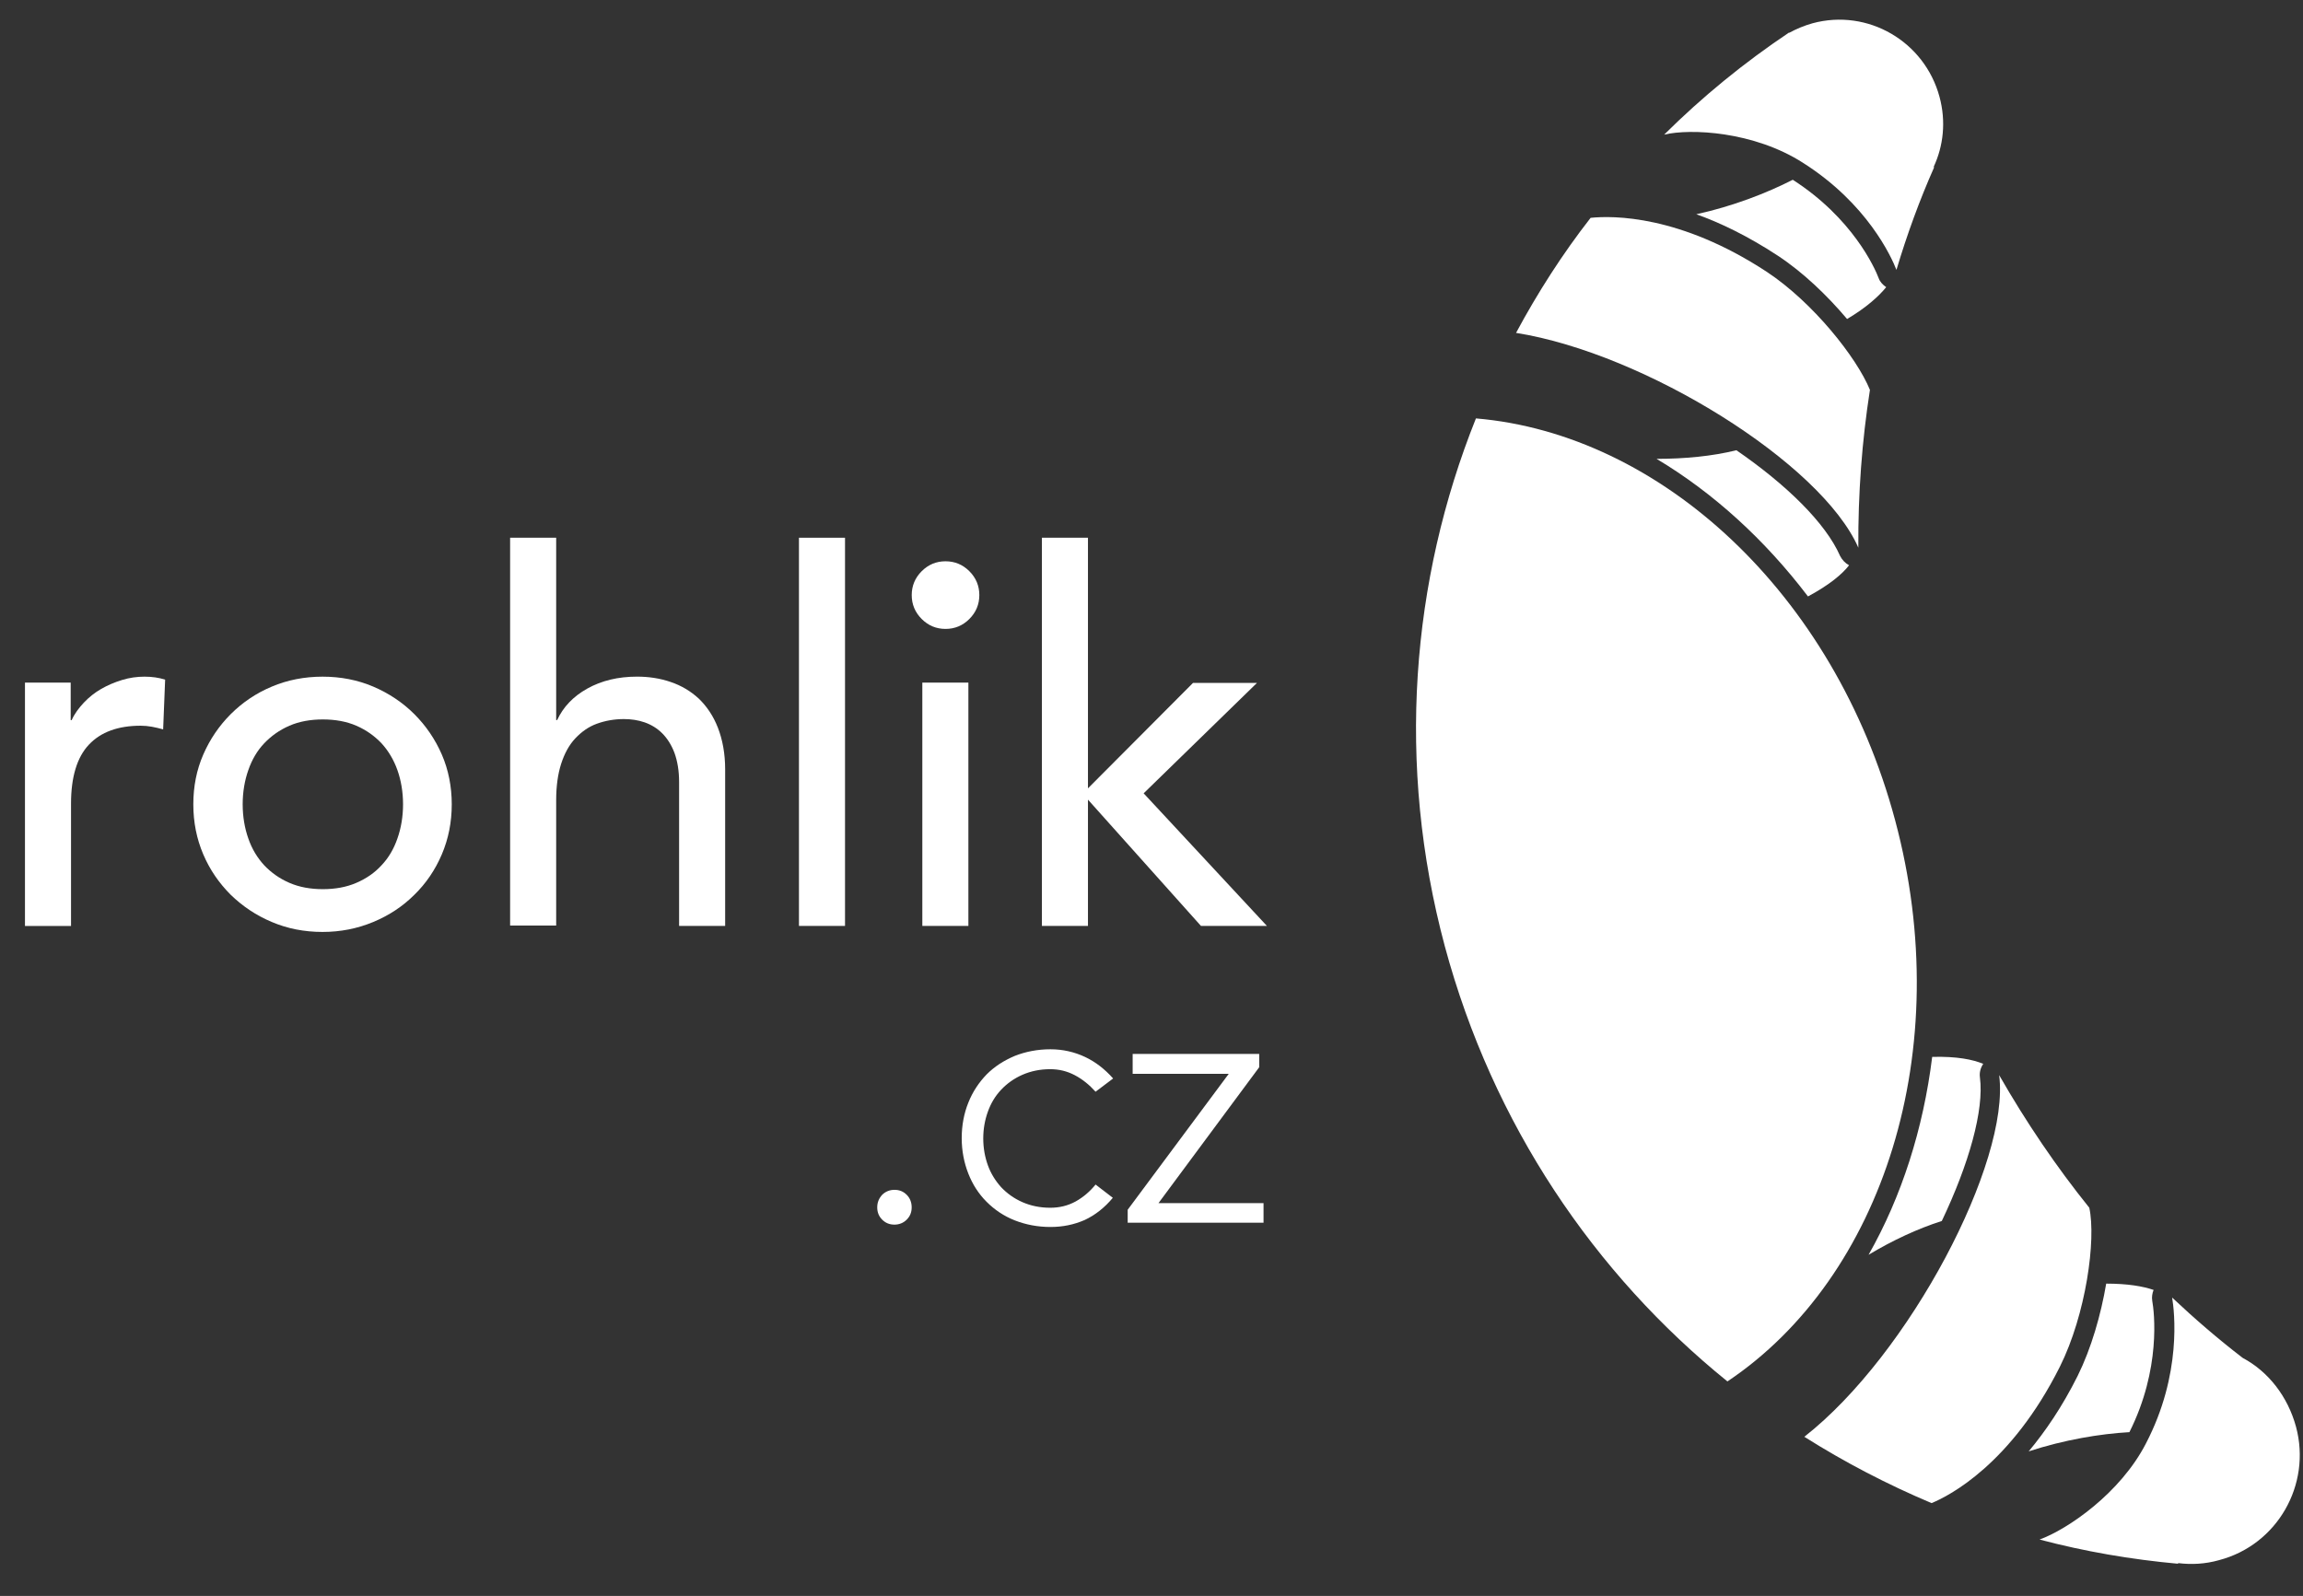
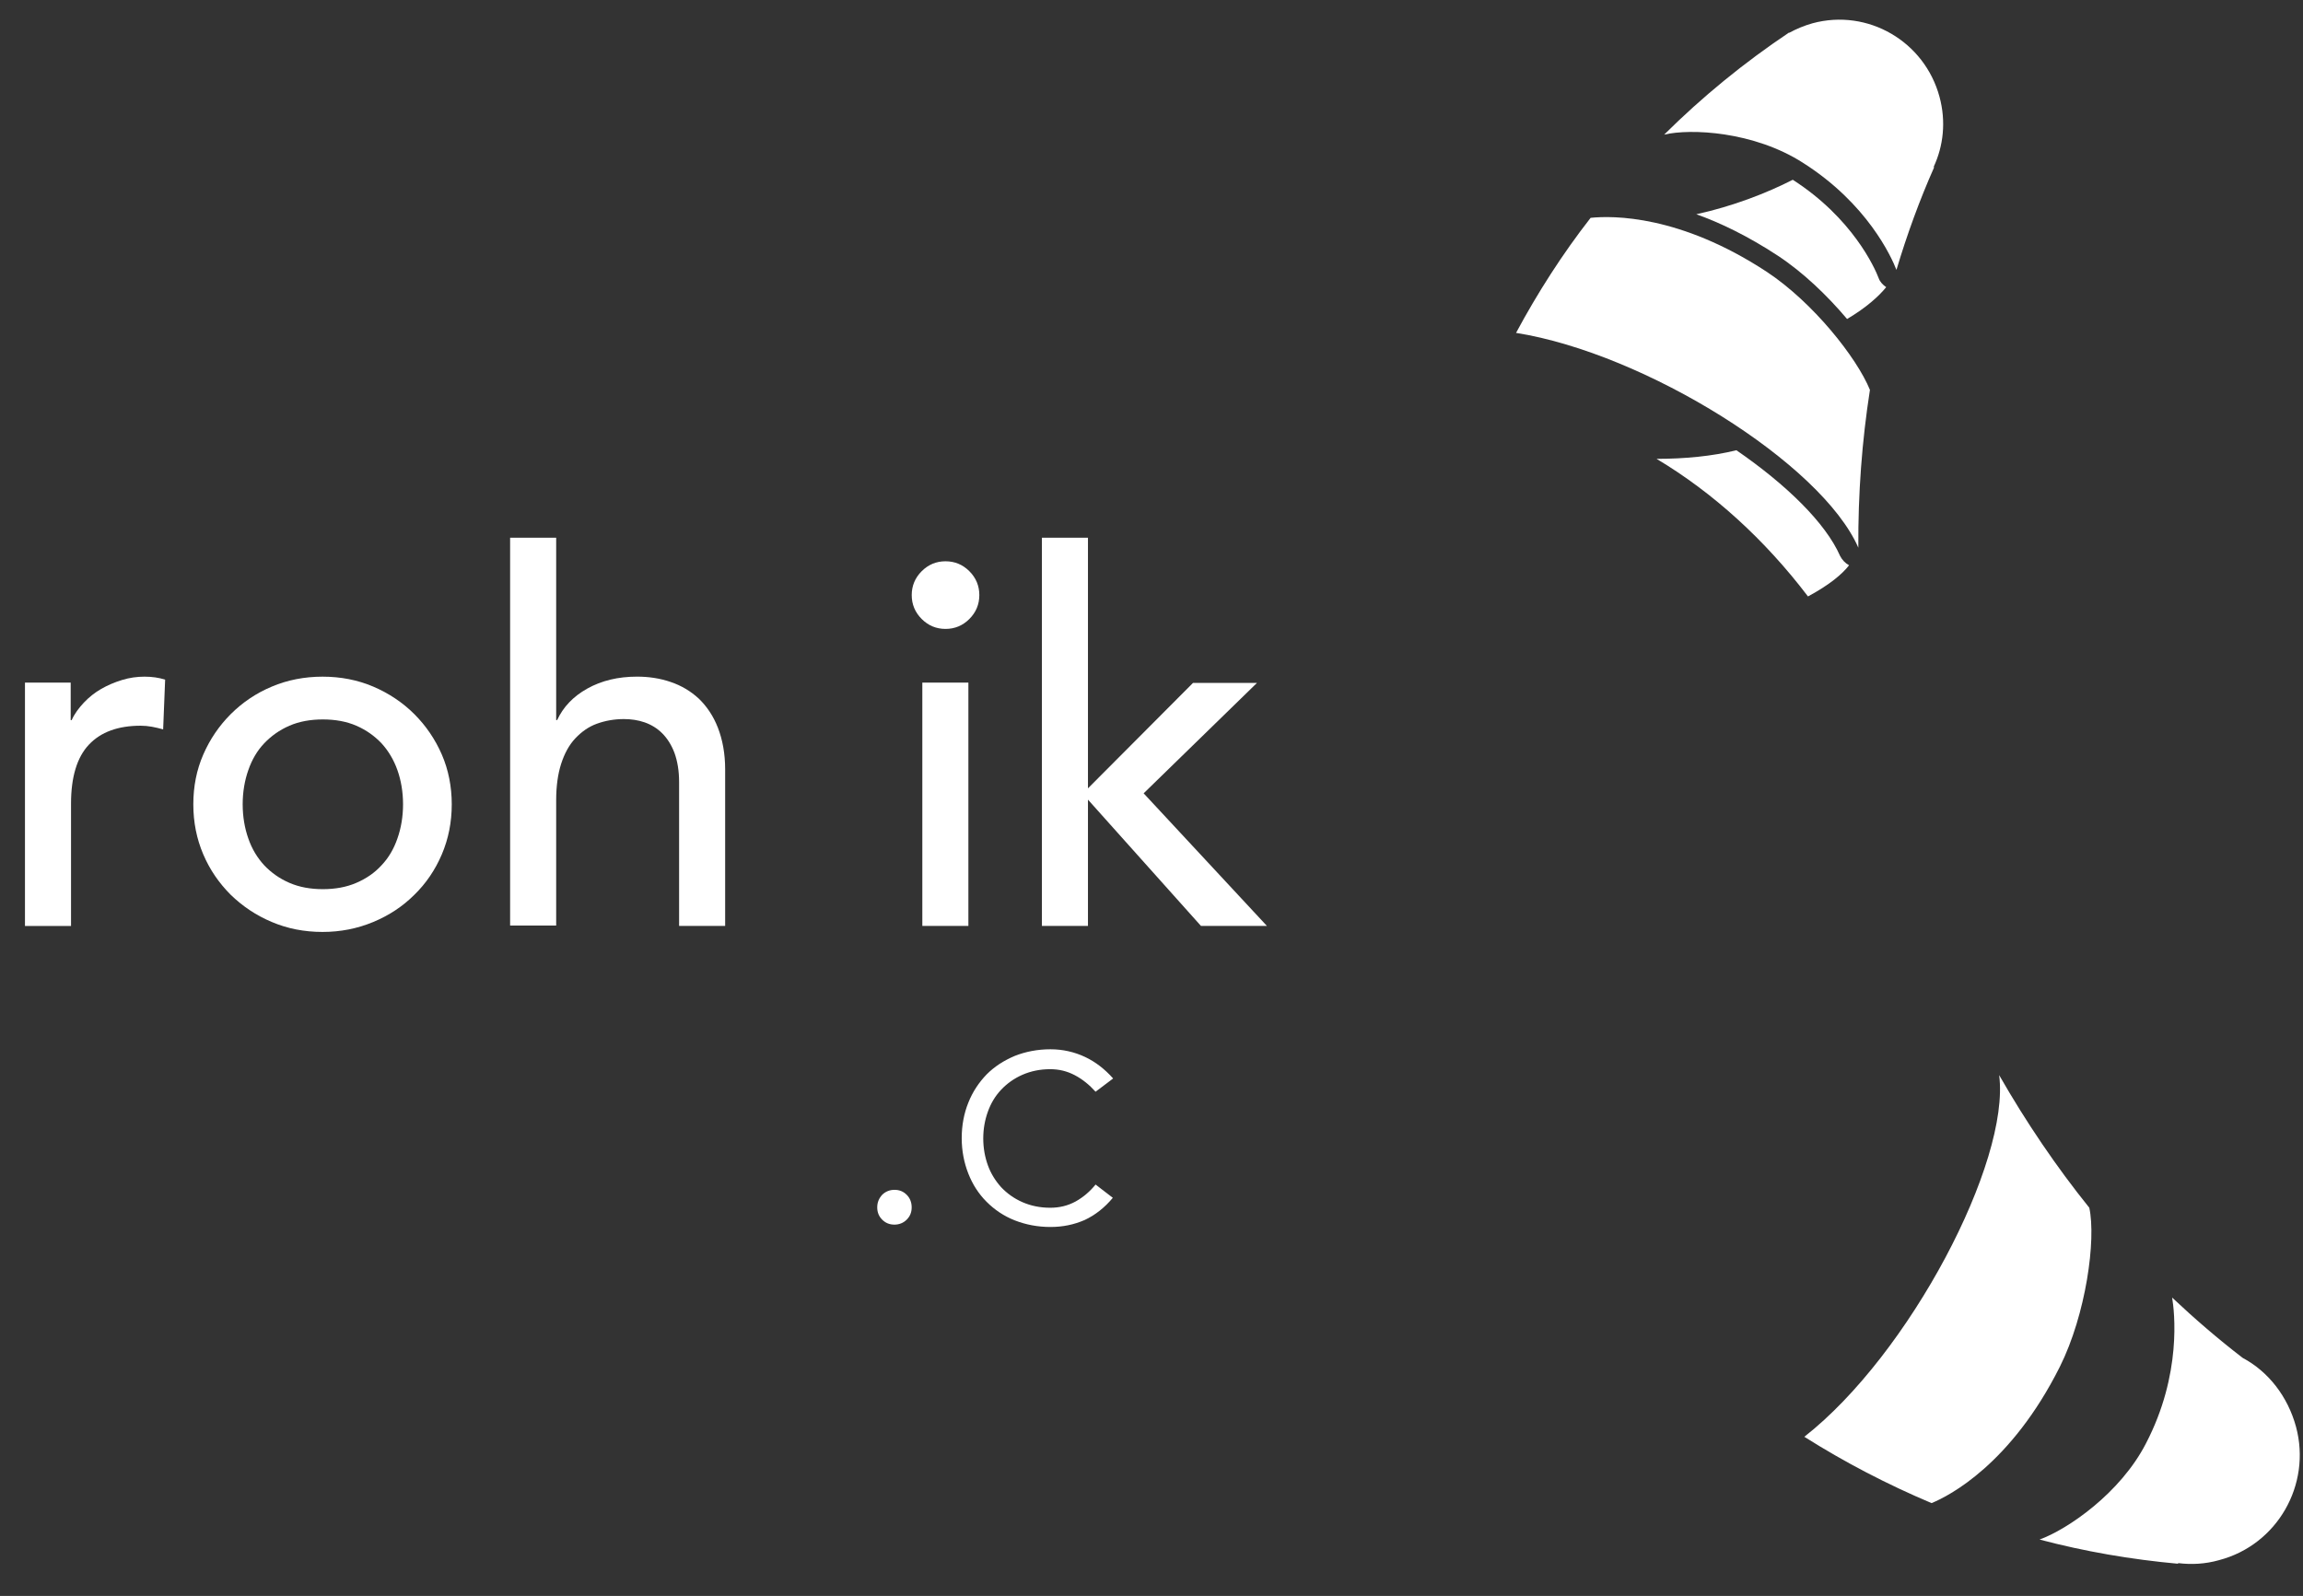
<svg xmlns="http://www.w3.org/2000/svg" width="88" height="61" viewBox="0 0 88 61" fill="none">
  <rect x="0" y="0" width="88" height="61" fill="#333333" stroke="none" />
  <path d="M0.941 26.091H2.701V27.523H2.739C2.853 27.27 3.018 27.054 3.208 26.852C3.398 26.649 3.626 26.471 3.866 26.332C4.107 26.193 4.373 26.079 4.664 25.99C4.955 25.901 5.234 25.863 5.525 25.863C5.816 25.863 6.069 25.901 6.31 25.977L6.234 27.878C6.095 27.84 5.943 27.802 5.803 27.777C5.664 27.751 5.512 27.738 5.373 27.738C4.512 27.738 3.853 27.979 3.398 28.461C2.942 28.942 2.714 29.703 2.714 30.716V35.392H0.954V26.091H0.941Z" fill="white" />
  <path d="M7.387 30.741C7.387 30.057 7.513 29.424 7.767 28.841C8.02 28.258 8.374 27.738 8.817 27.295C9.261 26.852 9.78 26.497 10.387 26.243C10.982 25.99 11.641 25.863 12.325 25.863C13.021 25.863 13.667 25.99 14.262 26.243C14.857 26.497 15.389 26.852 15.832 27.295C16.275 27.738 16.63 28.258 16.883 28.841C17.136 29.424 17.262 30.07 17.262 30.741C17.262 31.426 17.136 32.059 16.883 32.655C16.63 33.25 16.275 33.77 15.832 34.201C15.389 34.644 14.87 34.986 14.262 35.24C13.654 35.493 13.008 35.62 12.325 35.62C11.628 35.62 10.982 35.493 10.387 35.24C9.78 34.986 9.261 34.631 8.817 34.201C8.374 33.757 8.02 33.25 7.767 32.655C7.513 32.059 7.387 31.426 7.387 30.741ZM9.273 30.741C9.273 31.21 9.349 31.654 9.488 32.047C9.628 32.452 9.83 32.782 10.096 33.073C10.362 33.352 10.679 33.58 11.059 33.744C11.438 33.909 11.869 33.985 12.337 33.985C12.806 33.985 13.236 33.909 13.616 33.744C13.996 33.58 14.312 33.364 14.578 33.073C14.844 32.794 15.047 32.452 15.186 32.047C15.325 31.654 15.401 31.21 15.401 30.741C15.401 30.273 15.325 29.829 15.186 29.436C15.047 29.044 14.844 28.701 14.578 28.41C14.312 28.131 13.996 27.903 13.616 27.738C13.236 27.574 12.806 27.498 12.337 27.498C11.869 27.498 11.438 27.574 11.059 27.738C10.679 27.903 10.362 28.131 10.096 28.41C9.83 28.689 9.628 29.031 9.488 29.436C9.349 29.829 9.273 30.273 9.273 30.741Z" fill="white" />
  <path d="M19.492 20.553H21.252V27.522H21.29C21.518 27.027 21.898 26.622 22.442 26.318C22.987 26.014 23.62 25.862 24.341 25.862C24.785 25.862 25.215 25.925 25.62 26.064C26.038 26.204 26.393 26.419 26.697 26.698C27 26.989 27.254 27.357 27.431 27.813C27.608 28.269 27.709 28.801 27.709 29.41V35.39H25.949V29.891C25.949 29.46 25.886 29.093 25.772 28.776C25.658 28.472 25.494 28.218 25.304 28.028C25.114 27.838 24.886 27.699 24.633 27.61C24.379 27.522 24.114 27.484 23.835 27.484C23.468 27.484 23.126 27.547 22.809 27.661C22.493 27.775 22.227 27.965 21.986 28.218C21.746 28.472 21.569 28.801 21.442 29.194C21.315 29.587 21.252 30.056 21.252 30.588V35.377H19.492V20.553Z" fill="white" />
-   <path d="M32.289 20.553H30.529V35.39H32.289V20.553Z" fill="white" />
  <path d="M34.838 22.745C34.838 22.391 34.965 22.087 35.218 21.833C35.471 21.58 35.775 21.453 36.129 21.453C36.484 21.453 36.788 21.58 37.041 21.833C37.294 22.087 37.421 22.391 37.421 22.745C37.421 23.1 37.294 23.404 37.041 23.658C36.788 23.911 36.484 24.038 36.129 24.038C35.775 24.038 35.471 23.911 35.218 23.658C34.965 23.404 34.838 23.1 34.838 22.745ZM35.243 26.091H37.003V35.391H35.243V26.091Z" fill="white" />
  <path d="M39.812 20.553H41.572V30.132L45.586 26.102H48.03L43.7 30.322L48.41 35.39H45.89L41.572 30.563V35.39H39.812V20.553Z" fill="white" />
  <path d="M33.52 46.148C33.52 45.958 33.583 45.806 33.709 45.667C33.836 45.54 34.001 45.477 34.178 45.477C34.368 45.477 34.52 45.54 34.646 45.667C34.773 45.793 34.836 45.958 34.836 46.148C34.836 46.338 34.773 46.49 34.646 46.617C34.52 46.744 34.355 46.807 34.178 46.807C33.988 46.807 33.836 46.744 33.709 46.617C33.583 46.49 33.52 46.338 33.52 46.148Z" fill="white" />
  <path d="M42.522 45.782C42.205 46.162 41.85 46.441 41.445 46.631C41.04 46.808 40.61 46.897 40.141 46.897C39.648 46.897 39.192 46.808 38.774 46.644C38.356 46.479 38.002 46.238 37.698 45.934C37.394 45.63 37.166 45.275 37.001 44.857C36.837 44.439 36.748 43.983 36.748 43.501C36.748 43.007 36.837 42.551 37.001 42.145C37.166 41.727 37.406 41.373 37.698 41.068C38.002 40.764 38.356 40.536 38.774 40.359C39.192 40.194 39.648 40.105 40.141 40.105C40.61 40.105 41.053 40.207 41.458 40.397C41.863 40.587 42.218 40.866 42.534 41.221L41.863 41.727C41.623 41.461 41.357 41.246 41.066 41.094C40.774 40.942 40.471 40.866 40.129 40.866C39.736 40.866 39.382 40.942 39.065 41.081C38.748 41.221 38.483 41.41 38.255 41.651C38.027 41.892 37.862 42.171 37.748 42.488C37.634 42.804 37.571 43.146 37.571 43.514C37.571 43.881 37.634 44.223 37.748 44.54C37.862 44.857 38.039 45.136 38.255 45.377C38.483 45.617 38.748 45.807 39.065 45.947C39.382 46.086 39.736 46.162 40.129 46.162C40.483 46.162 40.8 46.086 41.103 45.921C41.395 45.757 41.648 45.541 41.863 45.275L42.522 45.782Z" fill="white" />
-   <path d="M43.09 46.238L46.952 41.043H43.28V40.283H48.116V40.79L44.267 45.985H48.281V46.733H43.09V46.238Z" fill="white" />
-   <path fill-rule="evenodd" clip-rule="evenodd" d="M74.198 46.668C75.237 44.488 75.819 42.423 75.655 41.181C75.629 40.991 75.68 40.814 75.781 40.662C75.389 40.497 74.768 40.37 73.831 40.396C73.49 43.145 72.666 45.73 71.4 47.96C72.325 47.403 73.287 46.959 74.198 46.668Z" fill="white" />
  <path fill-rule="evenodd" clip-rule="evenodd" d="M83.227 59.744C83.227 59.757 83.227 59.757 83.227 59.769C81.429 59.605 79.656 59.3 77.934 58.844C79.011 58.452 81.024 57.07 81.999 55.17C83.379 52.522 83.088 50.114 82.999 49.595C83.873 50.418 84.772 51.191 85.696 51.901C85.683 51.913 85.709 51.888 85.696 51.901C86.671 52.42 87.418 53.371 87.734 54.536C88.329 56.754 87.013 59.047 84.797 59.63C84.265 59.782 83.733 59.807 83.227 59.744ZM78.707 52.243C76.846 55.955 74.491 57.172 73.807 57.451C72.123 56.741 70.49 55.892 68.945 54.916C72.959 51.774 76.82 44.412 76.39 41.093C77.428 42.905 78.58 44.602 79.834 46.161C80.1 47.39 79.707 50.241 78.707 52.243ZM57.93 12.723C58.753 11.19 59.702 9.707 60.779 8.326C61.627 8.238 64.197 8.212 67.514 10.392C69.274 11.557 70.945 13.661 71.452 14.902C71.148 16.854 70.996 18.868 71.009 20.934C69.603 17.715 62.868 13.509 57.93 12.723ZM68.894 6.223C67.02 5.019 64.59 4.905 63.589 5.146C65.045 3.701 66.641 2.396 68.363 1.243V1.256C68.641 1.104 68.945 0.977 69.261 0.889C71.376 0.318 73.541 1.585 74.111 3.702C74.364 4.639 74.263 5.577 73.883 6.388C73.896 6.388 73.896 6.388 73.908 6.388C73.351 7.642 72.87 8.96 72.465 10.316C72.275 9.821 71.351 7.781 68.894 6.223Z" fill="white" />
  <path fill-rule="evenodd" clip-rule="evenodd" d="M69.085 22.797C69.908 22.353 70.389 21.948 70.655 21.606C70.516 21.53 70.389 21.403 70.313 21.251C69.756 19.984 68.262 18.527 66.35 17.209C65.426 17.437 64.375 17.538 63.299 17.538C65.464 18.831 67.439 20.63 69.085 22.797Z" fill="white" />
-   <path fill-rule="evenodd" clip-rule="evenodd" d="M55.207 36.164C53.346 29.22 53.916 22.188 56.397 15.992C63.437 16.588 70.084 22.657 72.414 31.349C74.769 40.13 71.945 48.822 66.007 52.8C60.93 48.695 57.043 42.981 55.207 36.164Z" fill="white" />
  <path fill-rule="evenodd" clip-rule="evenodd" d="M67.933 9.773C68.895 10.406 69.82 11.293 70.579 12.193C71.326 11.749 71.795 11.319 72.073 10.976C71.947 10.888 71.833 10.774 71.782 10.622C71.643 10.254 70.794 8.341 68.503 6.871C67.515 7.378 66.211 7.885 64.818 8.189C65.743 8.518 66.793 9.025 67.933 9.773Z" fill="white" />
-   <path fill-rule="evenodd" clip-rule="evenodd" d="M82.24 49.721C82.215 49.582 82.24 49.43 82.291 49.303C81.886 49.164 81.303 49.062 80.48 49.062C80.278 50.254 79.911 51.533 79.391 52.585C78.796 53.776 78.151 54.714 77.518 55.474C78.872 55.03 80.252 54.802 81.367 54.739C82.582 52.319 82.316 50.139 82.24 49.721Z" fill="white" />
</svg>